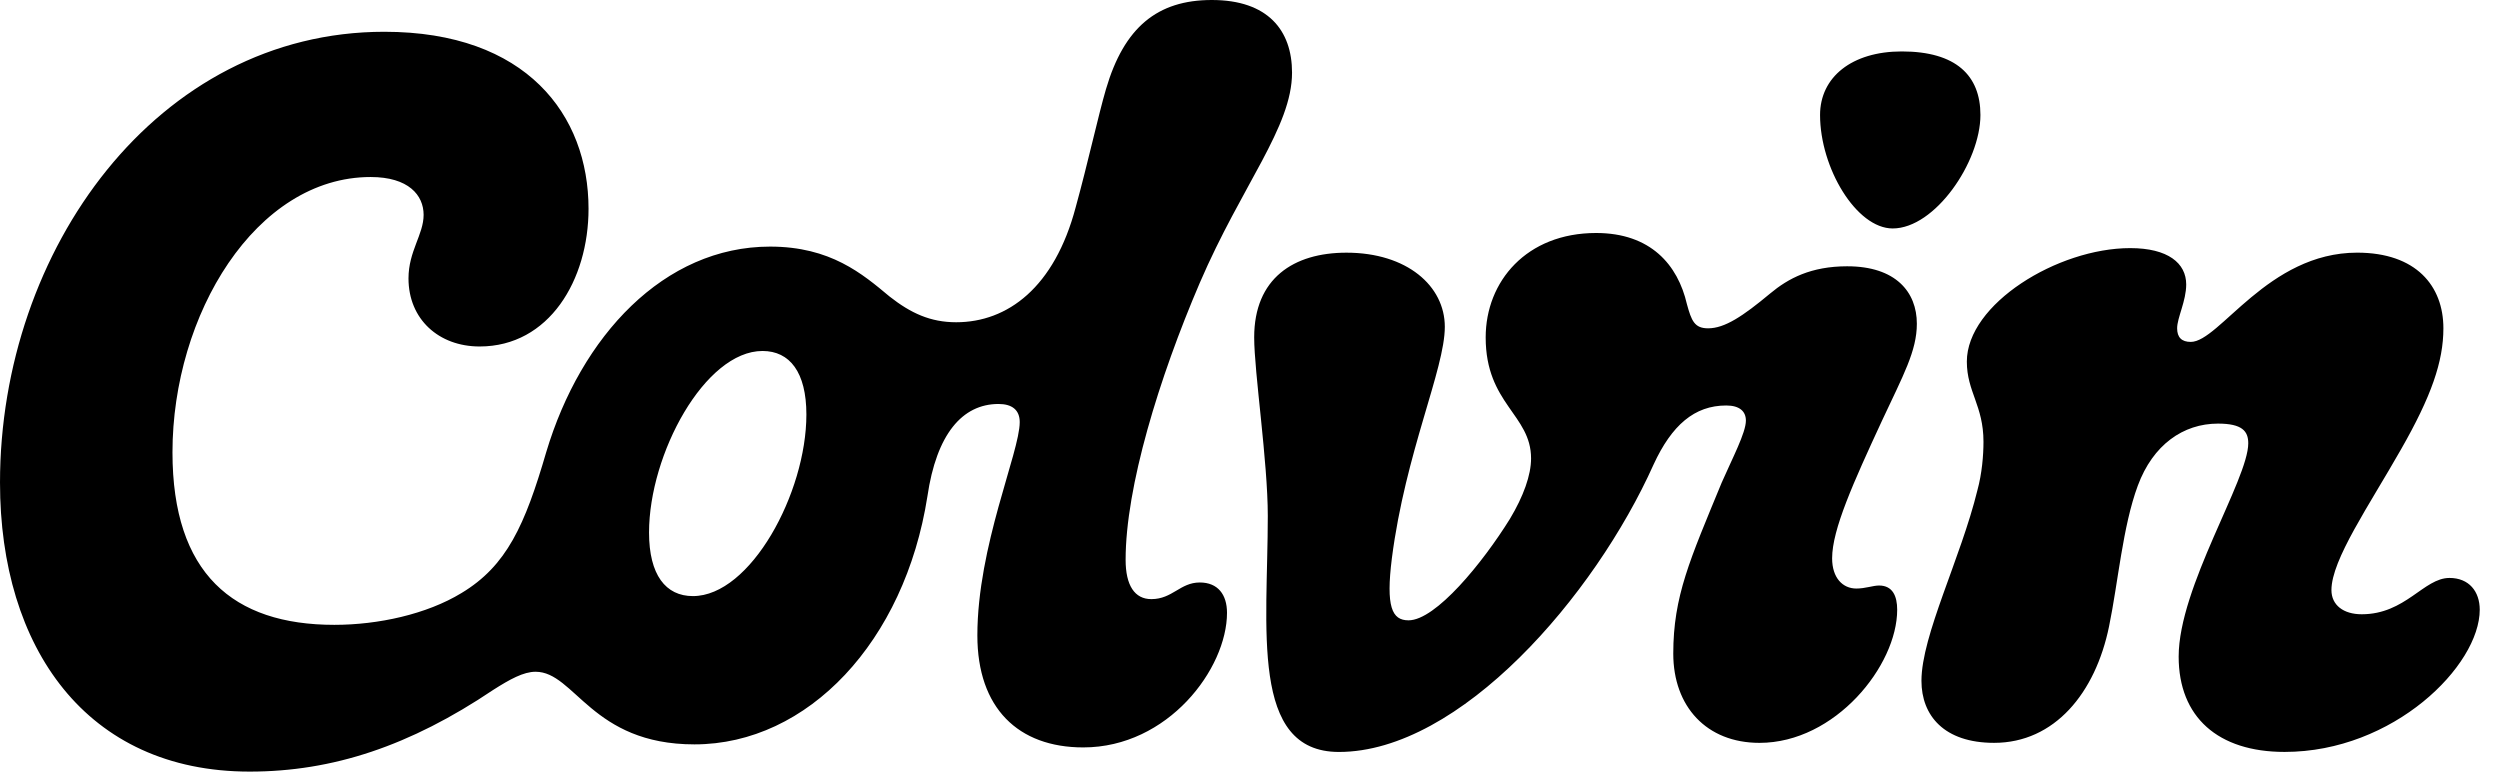
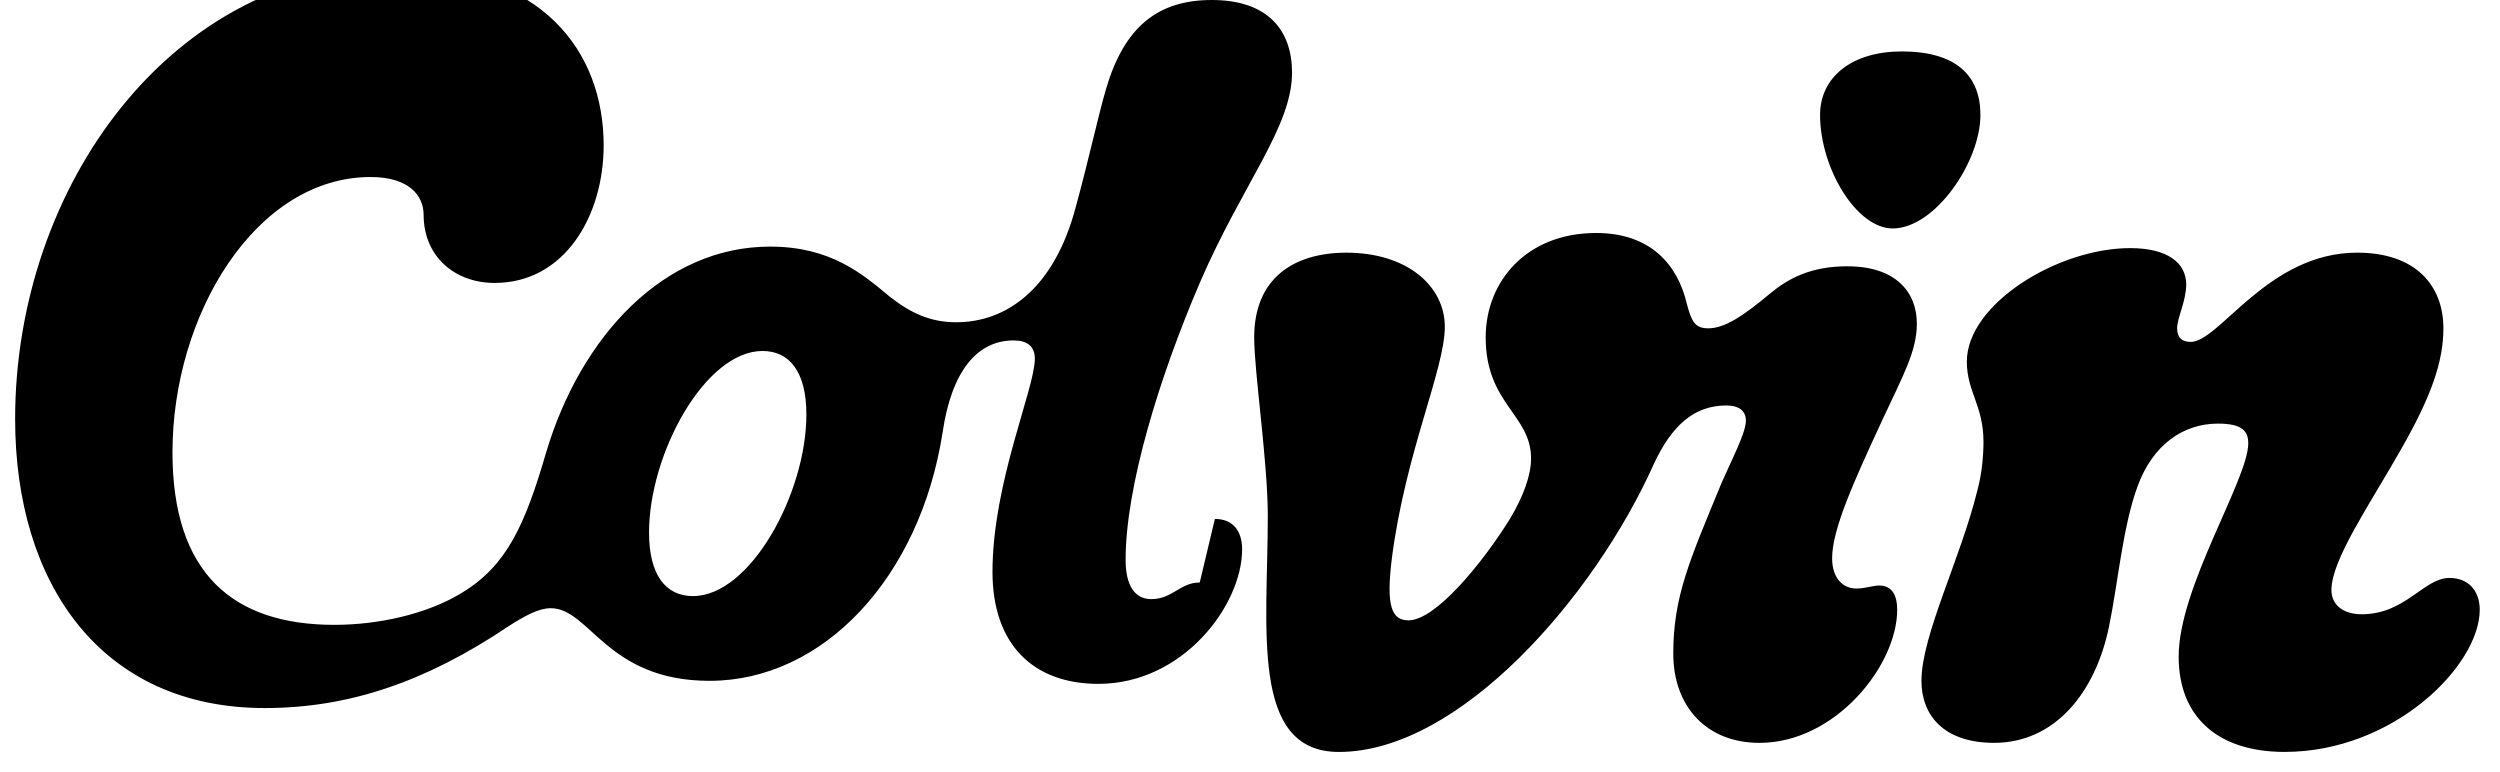
<svg xmlns="http://www.w3.org/2000/svg" id="Layer_1" width="162" height="50" viewBox="0 0 162 50">
-   <path d="M44.901,38.627c-1.765,0-2.843-1.373-2.843-4.118,0-5.098,3.627-11.765,7.353-11.765,1.765,0,2.843,1.373,2.843,4.118-.001,5.098-3.628,11.765-7.353,11.765ZM158.724,37.451c-1.667,0-2.843,2.353-5.686,2.353-1.176,0-1.961-.588-1.961-1.569,0-1.961,2.451-5.49,4.51-9.118,1.961-3.431,2.745-5.686,2.745-7.843,0-2.745-1.765-4.902-5.588-4.902-5.784,0-8.922,5.784-10.784,5.784-.588,0-.882-.294-.882-.882,0-.686.588-1.765.588-2.843,0-1.373-1.176-2.353-3.627-2.353-4.706,0-10.588,3.627-10.588,7.353,0,1.961,1.078,2.843,1.078,5.196,0,.882-.098,2.059-.392,3.137-1.078,4.412-3.627,9.412-3.627,12.353,0,2.255,1.471,4.02,4.706,4.02,3.922,0,6.569-3.235,7.451-7.549.588-2.843.882-6.471,1.863-9.118.98-2.647,2.941-4.02,5.196-4.02,1.569,0,1.961.49,1.961,1.275,0,2.353-4.51,9.314-4.51,13.824,0,3.922,2.549,6.176,6.863,6.176,7.059,0,12.647-5.588,12.647-9.216-.002-1.176-.688-2.058-1.963-2.058ZM119.704,17.255c-2.353,0-3.824.784-5,1.765-1.765,1.471-2.941,2.255-4.02,2.255-.882,0-1.078-.49-1.373-1.569-.588-2.549-2.353-4.608-5.882-4.608-4.51,0-7.157,3.137-7.157,6.765,0,4.314,2.941,5,2.941,7.843,0,1.078-.49,2.451-1.373,3.922-1.765,2.843-4.804,6.569-6.569,6.569-1.078,0-1.471-.882-1.078-4.02.882-6.863,3.431-12.255,3.431-15,0-2.647-2.451-4.804-6.373-4.804-3.431,0-5.98,1.667-5.98,5.49,0,2.255.882,8.039.882,11.569,0,7.255-1.176,15.294,4.608,15.294,7.843,0,16.569-10.098,20.392-18.627,1.176-2.549,2.647-3.824,4.706-3.824.882,0,1.275.392,1.275.98,0,.784-.882,2.451-1.569,4.02-2.059,5-3.137,7.353-3.137,11.078,0,3.431,2.157,5.784,5.588,5.784,4.902,0,8.922-5,8.922-8.627,0-.882-.294-1.569-1.176-1.569-.392,0-.882.196-1.471.196-.882,0-1.569-.686-1.569-1.961,0-1.863,1.373-4.902,3.235-8.922,1.373-2.941,2.255-4.51,2.255-6.275.002-2.058-1.37-3.724-4.508-3.724ZM122.646,14.804c2.745,0,5.686-4.314,5.686-7.353,0-2.549-1.569-4.118-5.098-4.118-3.235,0-5.294,1.667-5.294,4.118,0,3.431,2.353,7.353,4.706,7.353ZM77.744,37.745c-1.275,0-1.765,1.078-3.137,1.078-1.078,0-1.667-.882-1.667-2.549,0-4.706,2.157-11.765,4.804-17.941,2.745-6.373,5.98-10.098,5.98-13.627,0-2.745-1.569-4.706-5.196-4.706-3.529,0-5.686,1.765-6.863,5.784-.49,1.667-1.176,4.804-1.961,7.647-1.373,5.196-4.412,7.451-7.745,7.451-1.667,0-2.941-.588-4.314-1.667-1.764-1.47-3.823-3.235-7.744-3.235-6.863,0-12.255,5.784-14.51,13.333-1.373,4.706-2.549,7.353-5.49,9.118-2.255,1.373-5.392,2.059-8.235,2.059-6.569,0-10.49-3.333-10.49-11.176,0-8.922,5.392-17.843,12.843-17.843,2.451,0,3.431,1.176,3.431,2.451s-.98,2.353-.98,4.118c0,2.647,1.961,4.412,4.608,4.412,4.51,0,7.059-4.314,7.059-8.922,0-6.078-4.02-11.471-13.235-11.471-14.706,0-24.902,14.118-24.902,29.216,0,10.686,5.588,18.725,16.176,18.725,5.392,0,10.392-1.667,15.784-5.294,1.078-.686,1.961-1.176,2.745-1.176,2.549,0,3.627,4.706,10.294,4.706,7.353,0,13.627-6.667,15.098-16.078.588-4.02,2.255-5.98,4.608-5.98.882,0,1.373.392,1.373,1.176,0,1.961-2.745,8.039-2.745,13.824,0,4.706,2.647,7.255,6.863,7.255,5.49,0,9.314-5.098,9.314-8.725-.002-1.179-.59-1.963-1.766-1.963Z" />
+   <path d="M44.901,38.627c-1.765,0-2.843-1.373-2.843-4.118,0-5.098,3.627-11.765,7.353-11.765,1.765,0,2.843,1.373,2.843,4.118-.001,5.098-3.628,11.765-7.353,11.765ZM158.724,37.451c-1.667,0-2.843,2.353-5.686,2.353-1.176,0-1.961-.588-1.961-1.569,0-1.961,2.451-5.49,4.51-9.118,1.961-3.431,2.745-5.686,2.745-7.843,0-2.745-1.765-4.902-5.588-4.902-5.784,0-8.922,5.784-10.784,5.784-.588,0-.882-.294-.882-.882,0-.686.588-1.765.588-2.843,0-1.373-1.176-2.353-3.627-2.353-4.706,0-10.588,3.627-10.588,7.353,0,1.961,1.078,2.843,1.078,5.196,0,.882-.098,2.059-.392,3.137-1.078,4.412-3.627,9.412-3.627,12.353,0,2.255,1.471,4.02,4.706,4.02,3.922,0,6.569-3.235,7.451-7.549.588-2.843.882-6.471,1.863-9.118.98-2.647,2.941-4.02,5.196-4.02,1.569,0,1.961.49,1.961,1.275,0,2.353-4.51,9.314-4.51,13.824,0,3.922,2.549,6.176,6.863,6.176,7.059,0,12.647-5.588,12.647-9.216-.002-1.176-.688-2.058-1.963-2.058ZM119.704,17.255c-2.353,0-3.824.784-5,1.765-1.765,1.471-2.941,2.255-4.02,2.255-.882,0-1.078-.49-1.373-1.569-.588-2.549-2.353-4.608-5.882-4.608-4.51,0-7.157,3.137-7.157,6.765,0,4.314,2.941,5,2.941,7.843,0,1.078-.49,2.451-1.373,3.922-1.765,2.843-4.804,6.569-6.569,6.569-1.078,0-1.471-.882-1.078-4.02.882-6.863,3.431-12.255,3.431-15,0-2.647-2.451-4.804-6.373-4.804-3.431,0-5.98,1.667-5.98,5.49,0,2.255.882,8.039.882,11.569,0,7.255-1.176,15.294,4.608,15.294,7.843,0,16.569-10.098,20.392-18.627,1.176-2.549,2.647-3.824,4.706-3.824.882,0,1.275.392,1.275.98,0,.784-.882,2.451-1.569,4.02-2.059,5-3.137,7.353-3.137,11.078,0,3.431,2.157,5.784,5.588,5.784,4.902,0,8.922-5,8.922-8.627,0-.882-.294-1.569-1.176-1.569-.392,0-.882.196-1.471.196-.882,0-1.569-.686-1.569-1.961,0-1.863,1.373-4.902,3.235-8.922,1.373-2.941,2.255-4.51,2.255-6.275.002-2.058-1.37-3.724-4.508-3.724ZM122.646,14.804c2.745,0,5.686-4.314,5.686-7.353,0-2.549-1.569-4.118-5.098-4.118-3.235,0-5.294,1.667-5.294,4.118,0,3.431,2.353,7.353,4.706,7.353ZM77.744,37.745c-1.275,0-1.765,1.078-3.137,1.078-1.078,0-1.667-.882-1.667-2.549,0-4.706,2.157-11.765,4.804-17.941,2.745-6.373,5.98-10.098,5.98-13.627,0-2.745-1.569-4.706-5.196-4.706-3.529,0-5.686,1.765-6.863,5.784-.49,1.667-1.176,4.804-1.961,7.647-1.373,5.196-4.412,7.451-7.745,7.451-1.667,0-2.941-.588-4.314-1.667-1.764-1.47-3.823-3.235-7.744-3.235-6.863,0-12.255,5.784-14.51,13.333-1.373,4.706-2.549,7.353-5.49,9.118-2.255,1.373-5.392,2.059-8.235,2.059-6.569,0-10.49-3.333-10.49-11.176,0-8.922,5.392-17.843,12.843-17.843,2.451,0,3.431,1.176,3.431,2.451c0,2.647,1.961,4.412,4.608,4.412,4.51,0,7.059-4.314,7.059-8.922,0-6.078-4.02-11.471-13.235-11.471-14.706,0-24.902,14.118-24.902,29.216,0,10.686,5.588,18.725,16.176,18.725,5.392,0,10.392-1.667,15.784-5.294,1.078-.686,1.961-1.176,2.745-1.176,2.549,0,3.627,4.706,10.294,4.706,7.353,0,13.627-6.667,15.098-16.078.588-4.02,2.255-5.98,4.608-5.98.882,0,1.373.392,1.373,1.176,0,1.961-2.745,8.039-2.745,13.824,0,4.706,2.647,7.255,6.863,7.255,5.49,0,9.314-5.098,9.314-8.725-.002-1.179-.59-1.963-1.766-1.963Z" />
</svg>